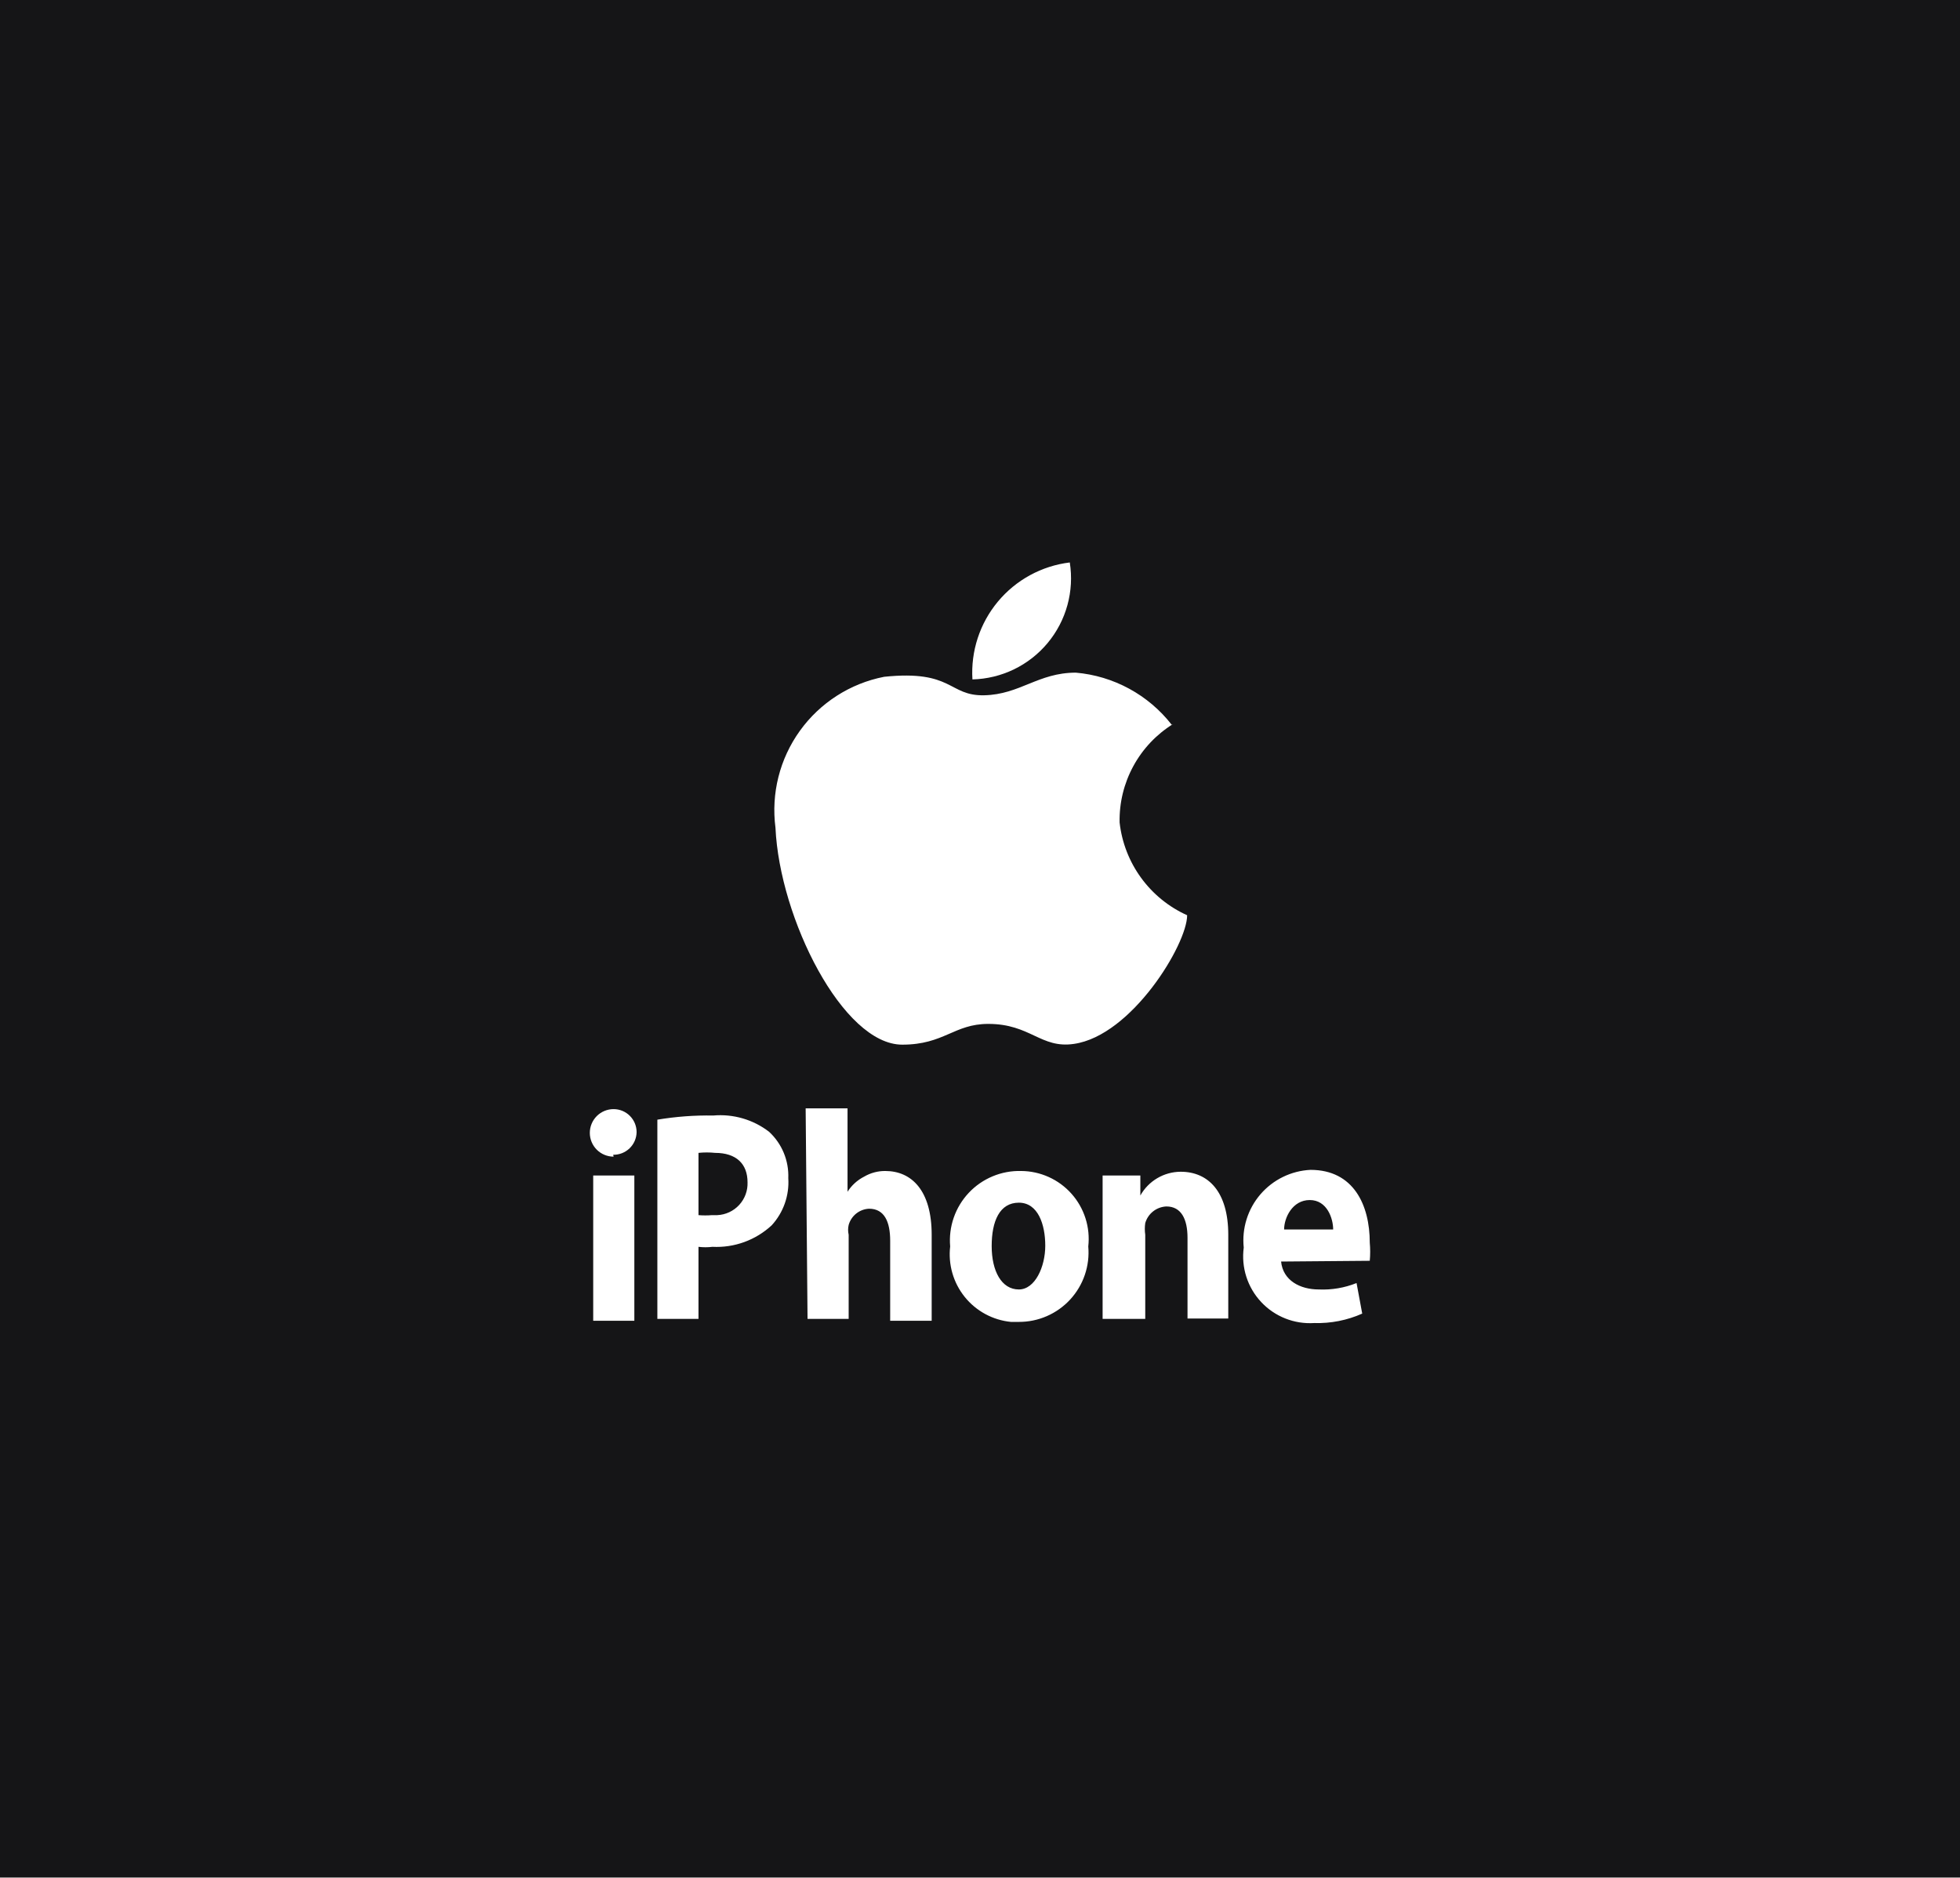
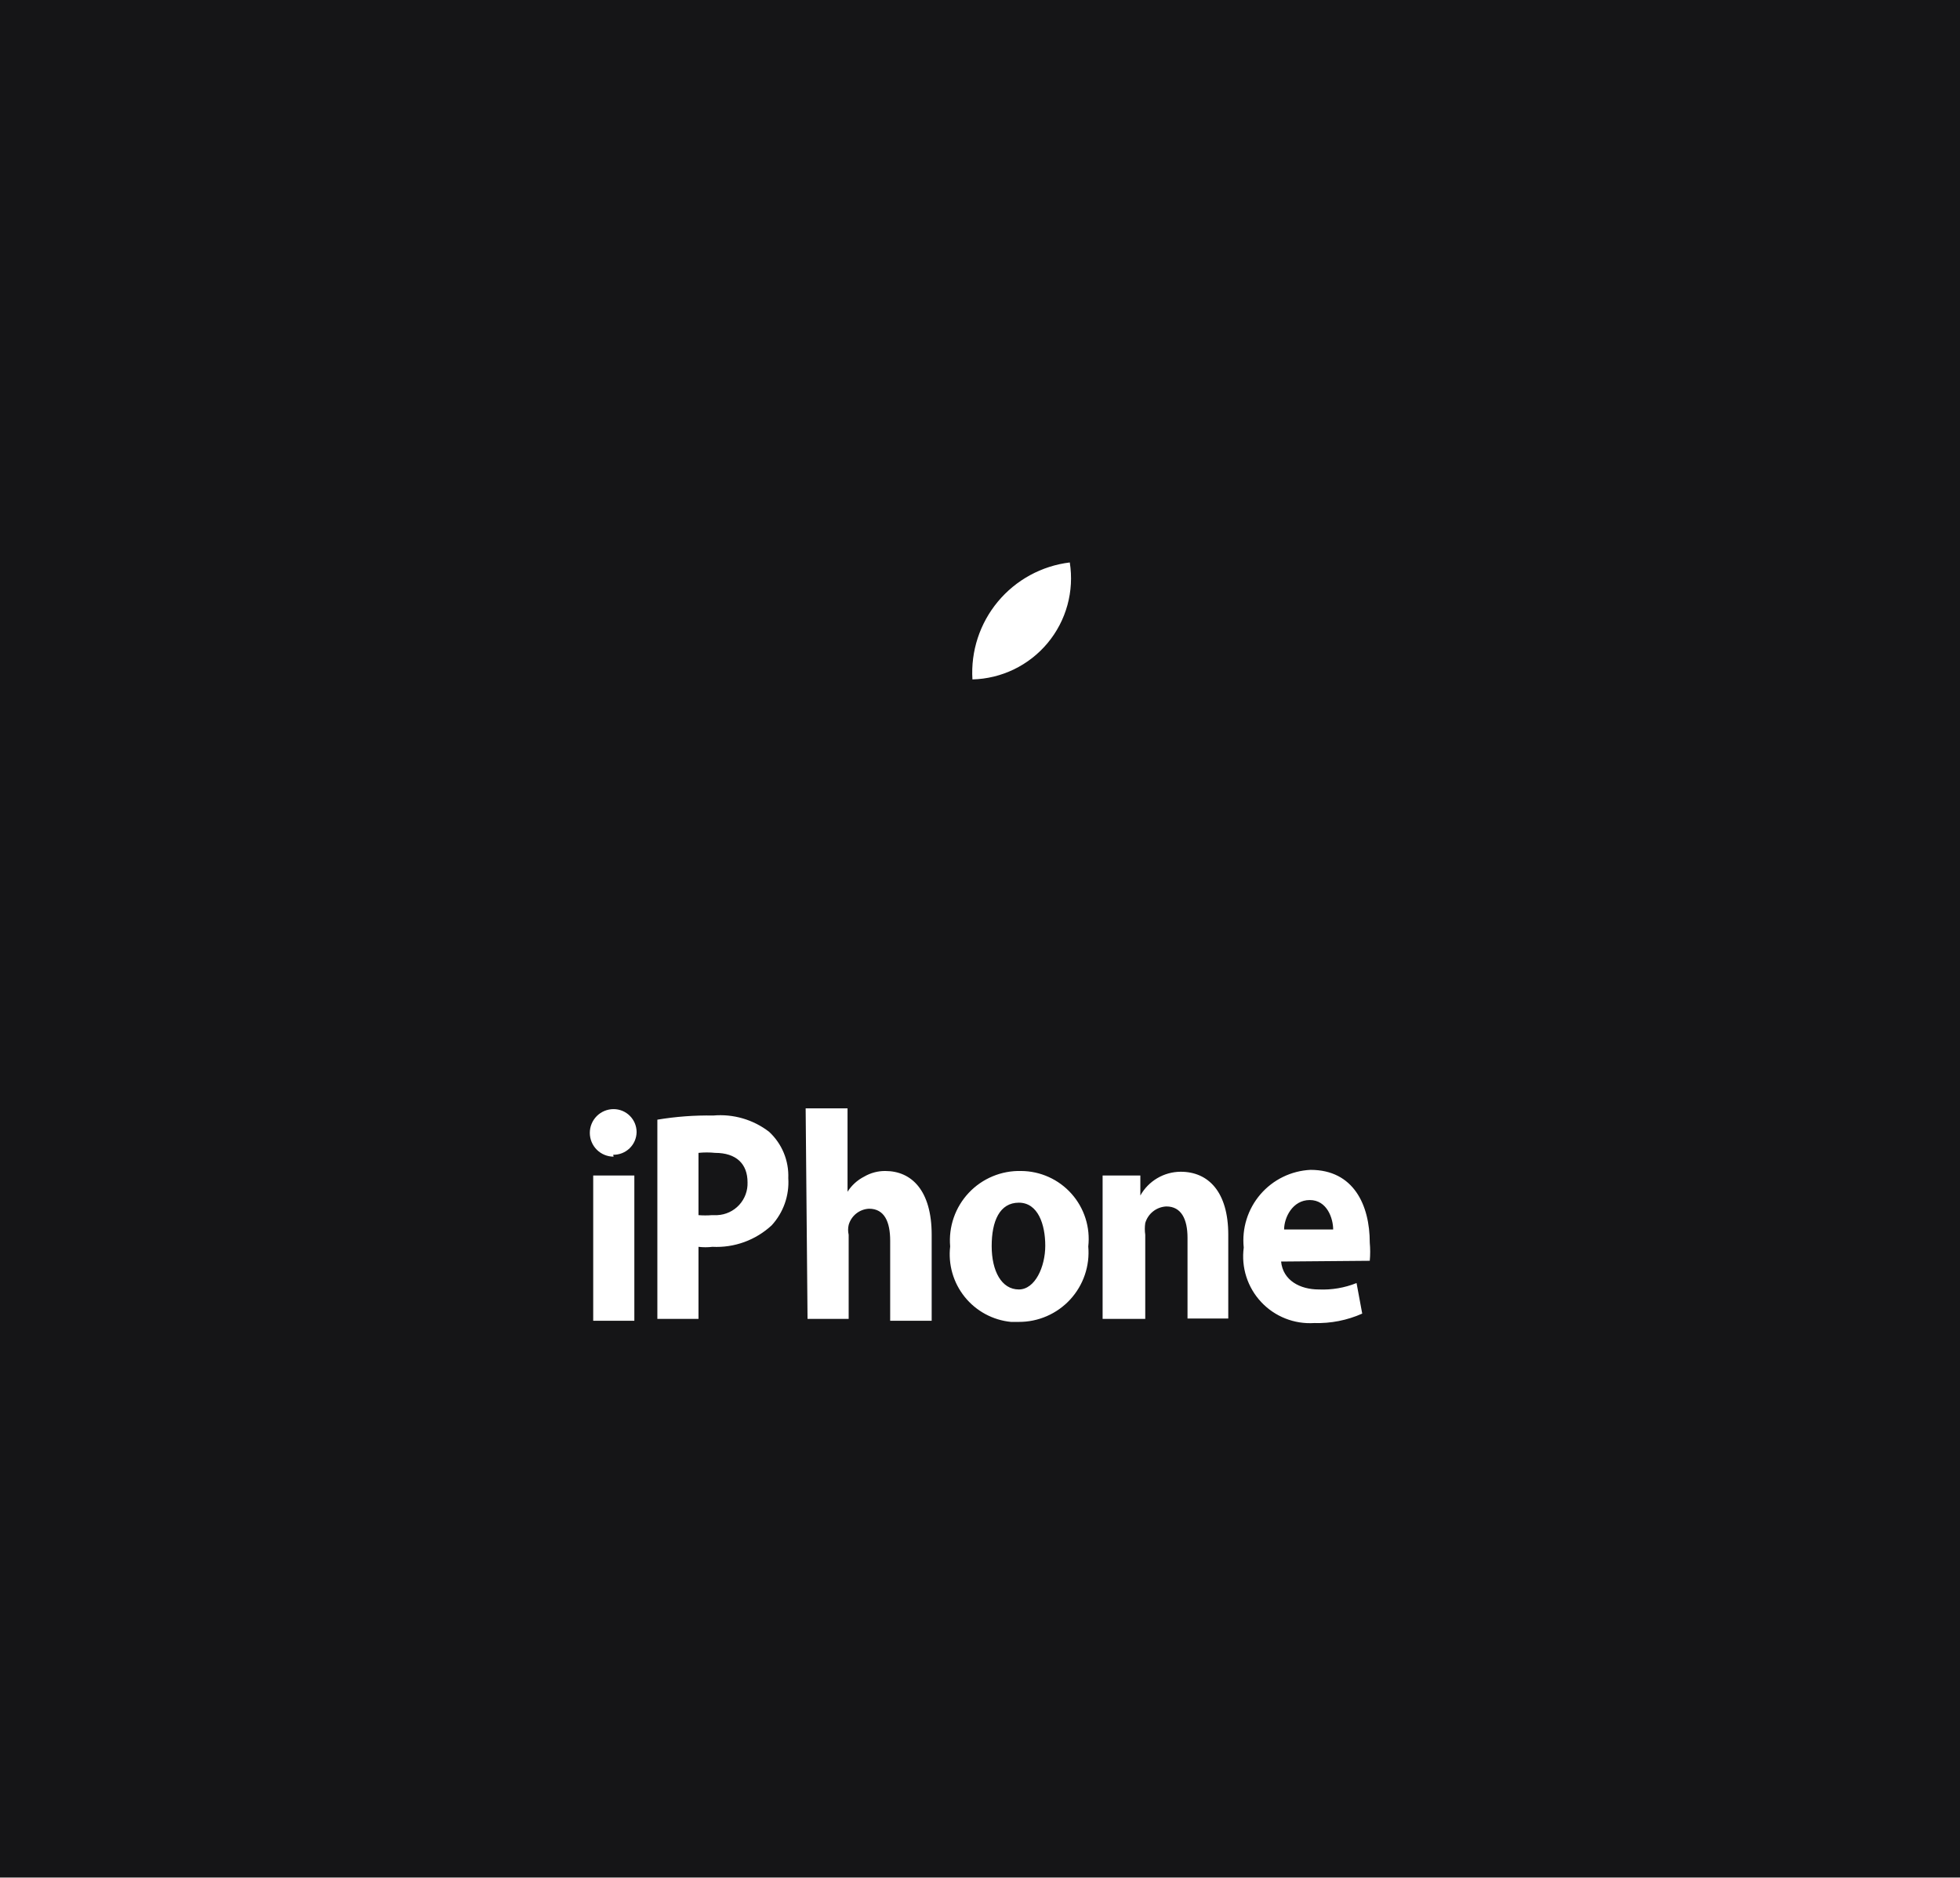
<svg xmlns="http://www.w3.org/2000/svg" width="216" height="207" viewBox="0 0 216 207" fill="none">
  <rect x="0" y="0" width="216" height="207" fill="#808080" stroke="none" />
  <g clip-path="url(#clip0_5455_7325)">
    <rect width="216" height="206.929" fill="#151517" />
    <path fill-rule="evenodd" clip-rule="evenodd" d="M107.166 74.893C106.974 71.781 107.977 68.713 109.971 66.316C111.966 63.92 114.8 62.376 117.895 62C118.144 63.569 118.055 65.172 117.634 66.704C117.214 68.236 116.47 69.659 115.454 70.88C114.438 72.101 113.173 73.091 111.744 73.783C110.314 74.475 108.754 74.853 107.166 74.893Z" fill="white" />
-     <path fill-rule="evenodd" clip-rule="evenodd" d="M129.123 79.886C127.851 78.255 126.257 76.903 124.44 75.916C122.622 74.928 120.621 74.326 118.561 74.147C114.402 74.147 112.406 76.559 108.456 76.642C104.506 76.725 105.046 73.814 97.436 74.604C93.699 75.334 90.38 77.46 88.155 80.551C85.93 83.641 84.967 87.463 85.46 91.24C85.918 101.263 92.904 115.154 99.432 115.154C104.048 115.154 105.129 112.866 108.913 112.866C113.571 112.866 114.693 115.611 118.353 115.07C124.715 114.156 130.828 104.091 130.828 100.888C128.805 99.977 127.055 98.554 125.75 96.76C124.445 94.966 123.629 92.863 123.385 90.657C123.342 88.491 123.863 86.351 124.899 84.448C125.934 82.544 127.447 80.943 129.289 79.803" fill="white" />
    <path fill-rule="evenodd" clip-rule="evenodd" d="M141.514 135.526C141.514 134.237 142.429 132.282 144.342 132.282C146.255 132.282 146.92 134.32 146.92 135.526H141.514ZM150.954 138.978C151.015 138.314 151.015 137.646 150.954 136.982C150.954 132.823 149.166 128.955 144.425 128.955C143.369 129.006 142.335 129.271 141.385 129.736C140.435 130.2 139.59 130.853 138.902 131.655C138.213 132.456 137.695 133.39 137.379 134.399C137.063 135.408 136.956 136.471 137.065 137.522C136.921 138.602 137.018 139.7 137.35 140.738C137.682 141.775 138.24 142.726 138.984 143.522C139.728 144.318 140.639 144.939 141.652 145.339C142.665 145.74 143.754 145.911 144.841 145.84C146.657 145.895 148.462 145.539 150.122 144.8L149.498 141.432C148.178 141.961 146.76 142.202 145.34 142.139C143.261 142.139 141.389 141.141 141.181 139.061L150.954 138.978ZM121.512 145.383H126.211V136.108C126.148 135.681 126.148 135.246 126.211 134.819C126.359 134.308 126.663 133.857 127.081 133.529C127.499 133.2 128.009 133.012 128.54 132.989C130.162 132.989 130.869 134.361 130.869 136.441V145.341H135.36V136.108C135.36 131.367 133.156 129.163 130.12 129.163C129.213 129.166 128.323 129.41 127.541 129.87C126.759 130.331 126.113 130.991 125.671 131.783V129.579H121.512C121.512 131.034 121.512 132.698 121.512 134.694V145.383ZM112.281 142.139C110.368 142.139 109.287 140.101 109.287 137.356C109.287 134.611 110.16 132.573 112.281 132.573C114.401 132.573 115.192 134.985 115.192 137.314C115.192 139.643 114.069 142.139 112.281 142.139V142.139ZM112.281 145.715C113.344 145.719 114.397 145.502 115.371 145.076C116.346 144.651 117.221 144.027 117.941 143.244C118.661 142.462 119.21 141.537 119.552 140.531C119.895 139.524 120.025 138.457 119.932 137.398C120.049 136.354 119.945 135.297 119.626 134.297C119.308 133.296 118.783 132.373 118.085 131.589C117.387 130.804 116.531 130.175 115.574 129.743C114.617 129.311 113.58 129.085 112.53 129.08C111.453 129.052 110.382 129.252 109.388 129.668C108.393 130.083 107.498 130.703 106.76 131.488C106.022 132.274 105.458 133.206 105.105 134.224C104.752 135.243 104.618 136.324 104.712 137.398C104.597 138.385 104.68 139.385 104.955 140.34C105.23 141.295 105.693 142.186 106.316 142.96C106.94 143.735 107.711 144.377 108.585 144.85C109.459 145.323 110.418 145.617 111.407 145.715H112.281ZM88.994 145.383H93.526V136.108C93.443 135.753 93.443 135.383 93.526 135.027C93.666 134.531 93.957 134.091 94.36 133.77C94.763 133.449 95.257 133.263 95.772 133.239C97.477 133.239 98.101 134.694 98.101 136.774V145.591H102.675V136.108C102.675 131.242 100.471 129.08 97.56 129.08C96.742 129.074 95.937 129.289 95.231 129.703C94.484 130.085 93.852 130.659 93.402 131.367V131.367V122.176H88.786L88.994 145.383ZM76.976 127.083C77.584 127.02 78.198 127.02 78.806 127.083C81.135 127.083 82.382 128.289 82.382 130.327C82.416 131.247 82.085 132.143 81.463 132.821C80.84 133.498 79.975 133.902 79.055 133.946H78.473C77.975 133.987 77.474 133.987 76.976 133.946V127.083ZM72.444 145.383H76.976V137.439C77.487 137.501 78.004 137.501 78.515 137.439C79.706 137.5 80.897 137.321 82.019 136.914C83.14 136.507 84.168 135.879 85.043 135.069C85.683 134.37 86.174 133.549 86.489 132.656C86.803 131.763 86.934 130.815 86.873 129.87C86.91 128.915 86.74 127.962 86.374 127.079C86.008 126.196 85.454 125.403 84.752 124.754C82.998 123.407 80.801 122.769 78.598 122.966C76.537 122.93 74.477 123.084 72.444 123.423V145.383ZM67.578 127.291C67.911 127.297 68.242 127.237 68.552 127.114C68.862 126.992 69.145 126.809 69.384 126.578C69.624 126.346 69.815 126.069 69.948 125.764C70.08 125.458 70.151 125.129 70.156 124.796V124.796C70.156 124.463 70.091 124.133 69.963 123.825C69.836 123.517 69.649 123.238 69.413 123.002C69.178 122.766 68.898 122.58 68.591 122.452C68.283 122.325 67.953 122.259 67.62 122.259C66.925 122.259 66.259 122.535 65.767 123.026C65.276 123.518 65 124.184 65 124.879C65 125.574 65.276 126.24 65.767 126.732C66.259 127.223 66.925 127.499 67.62 127.499V127.499L67.578 127.291ZM69.907 129.579H65.374V145.591H69.907V129.579Z" fill="white" />
  </g>
  <defs>
    <clipPath id="clip0_5455_7325">
      <rect width="216" height="206.929" fill="white" />
    </clipPath>
  </defs>
</svg>